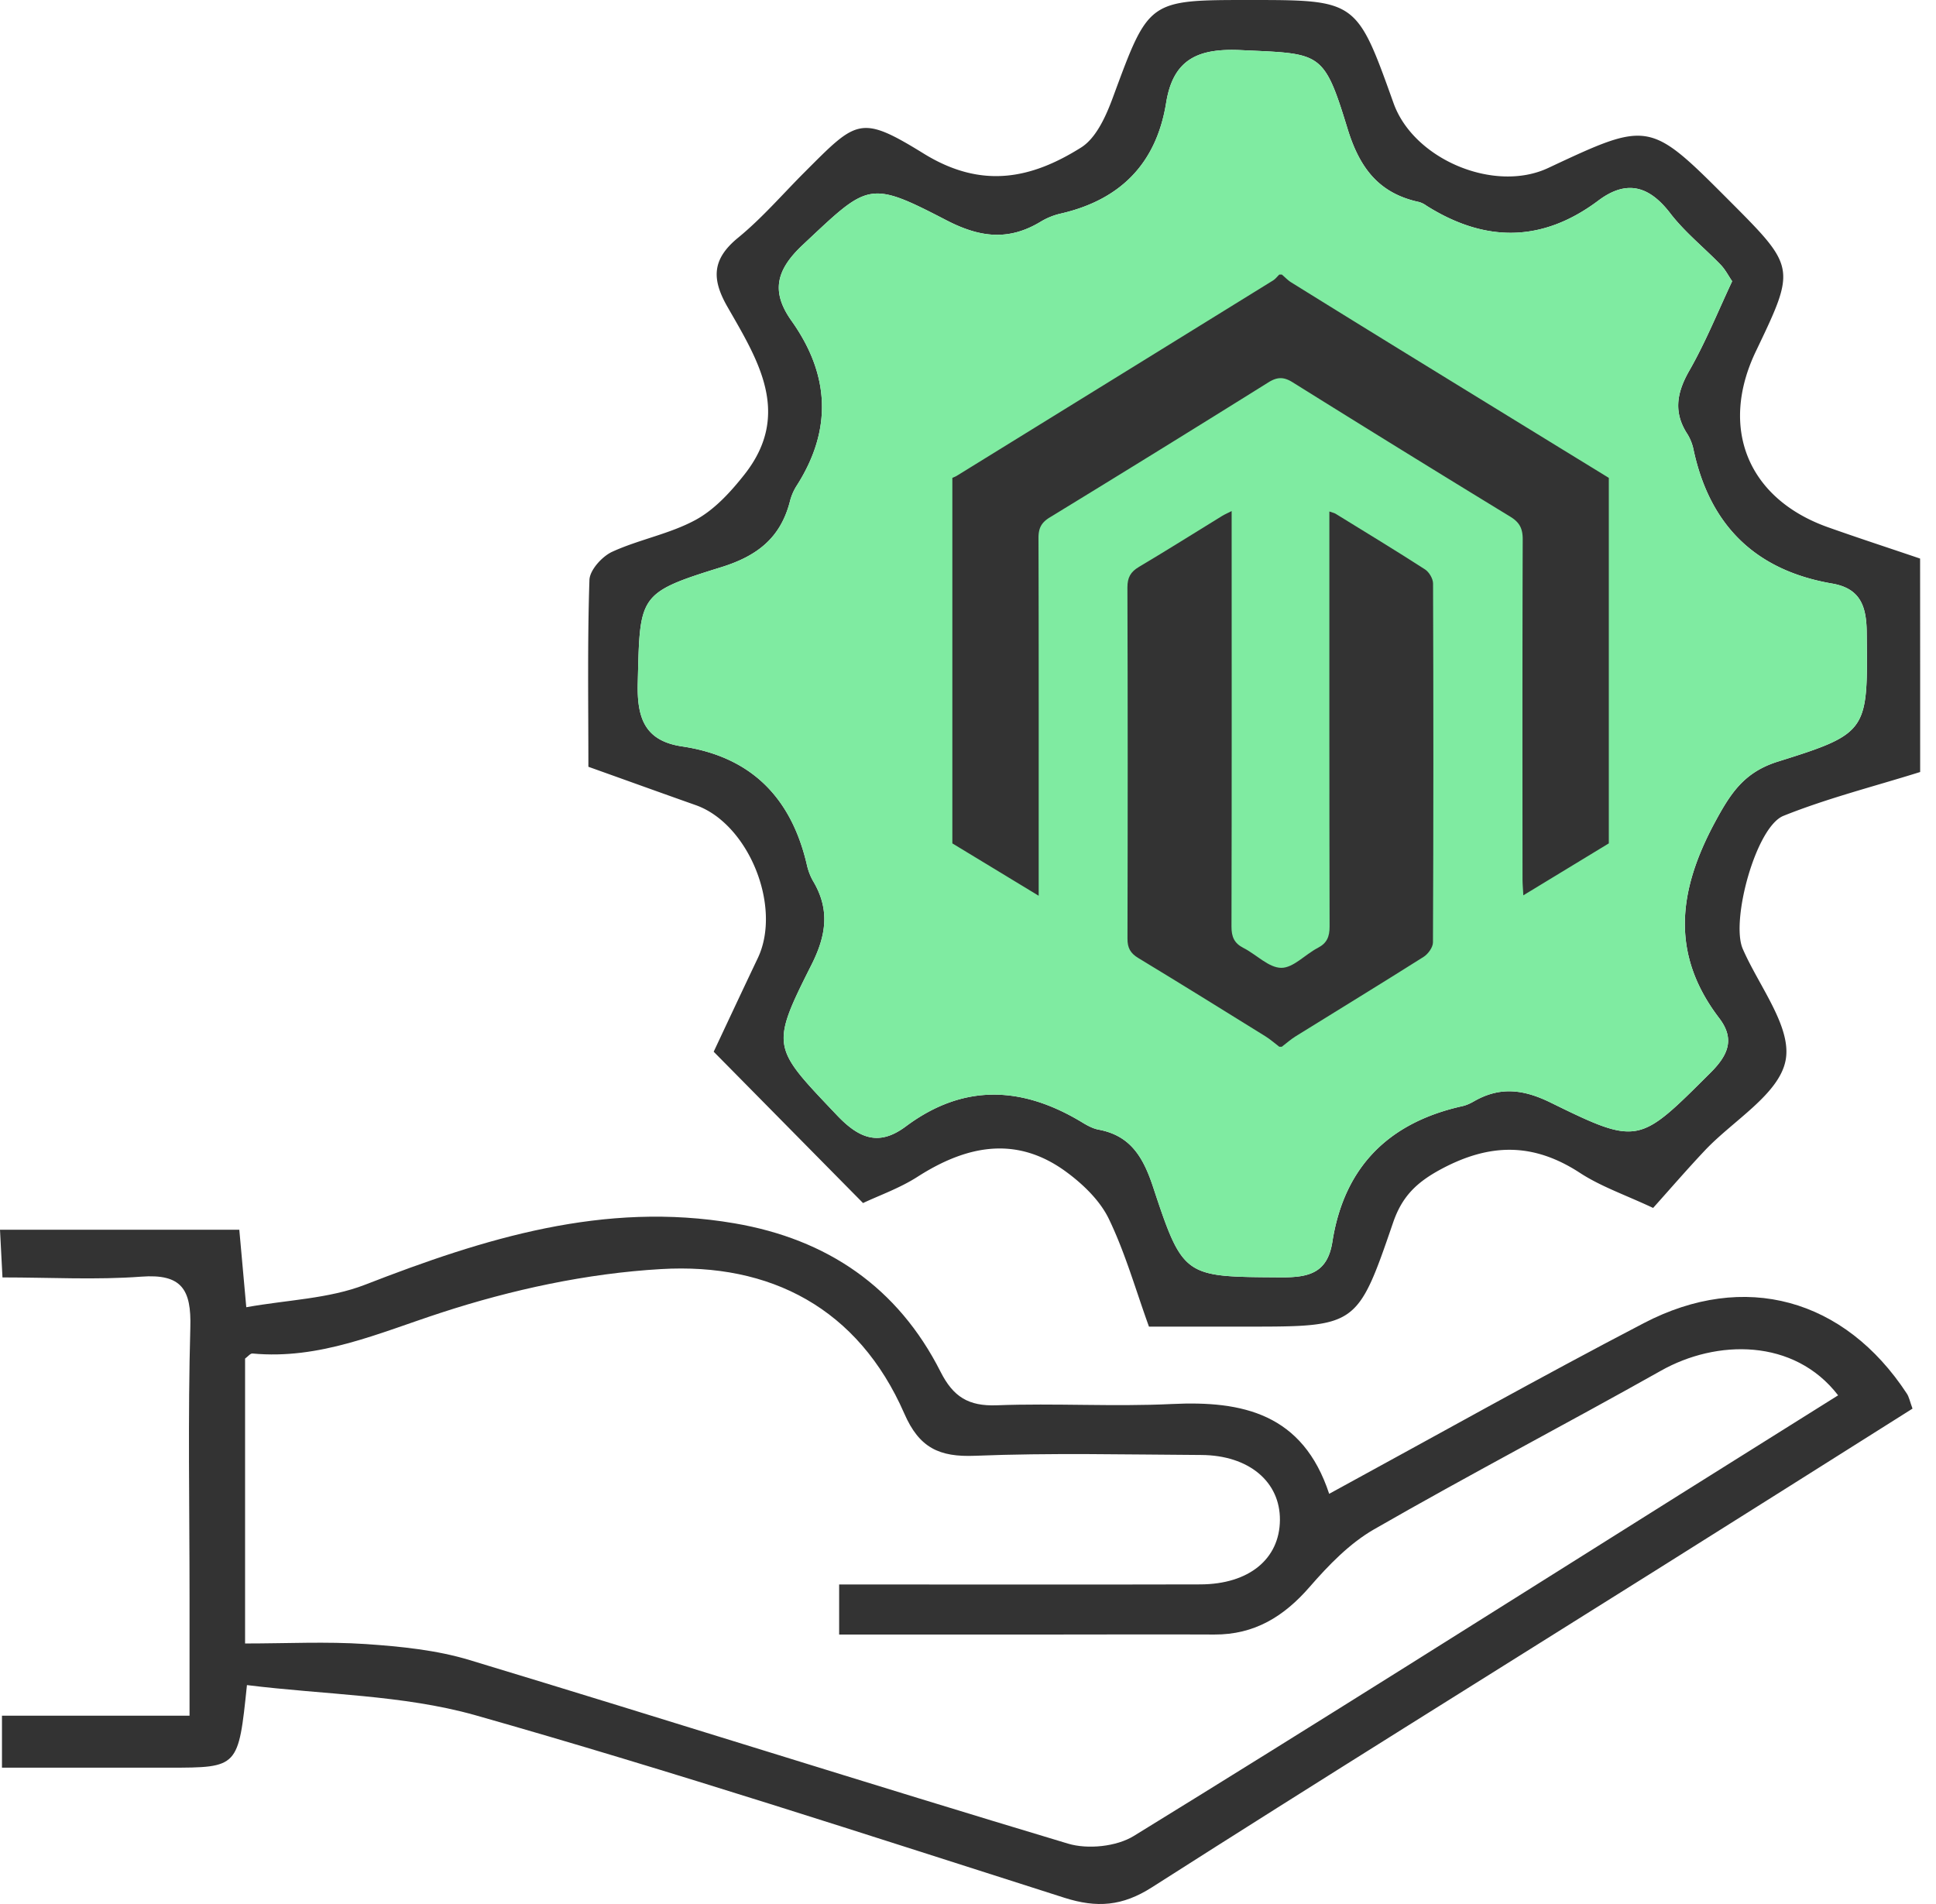
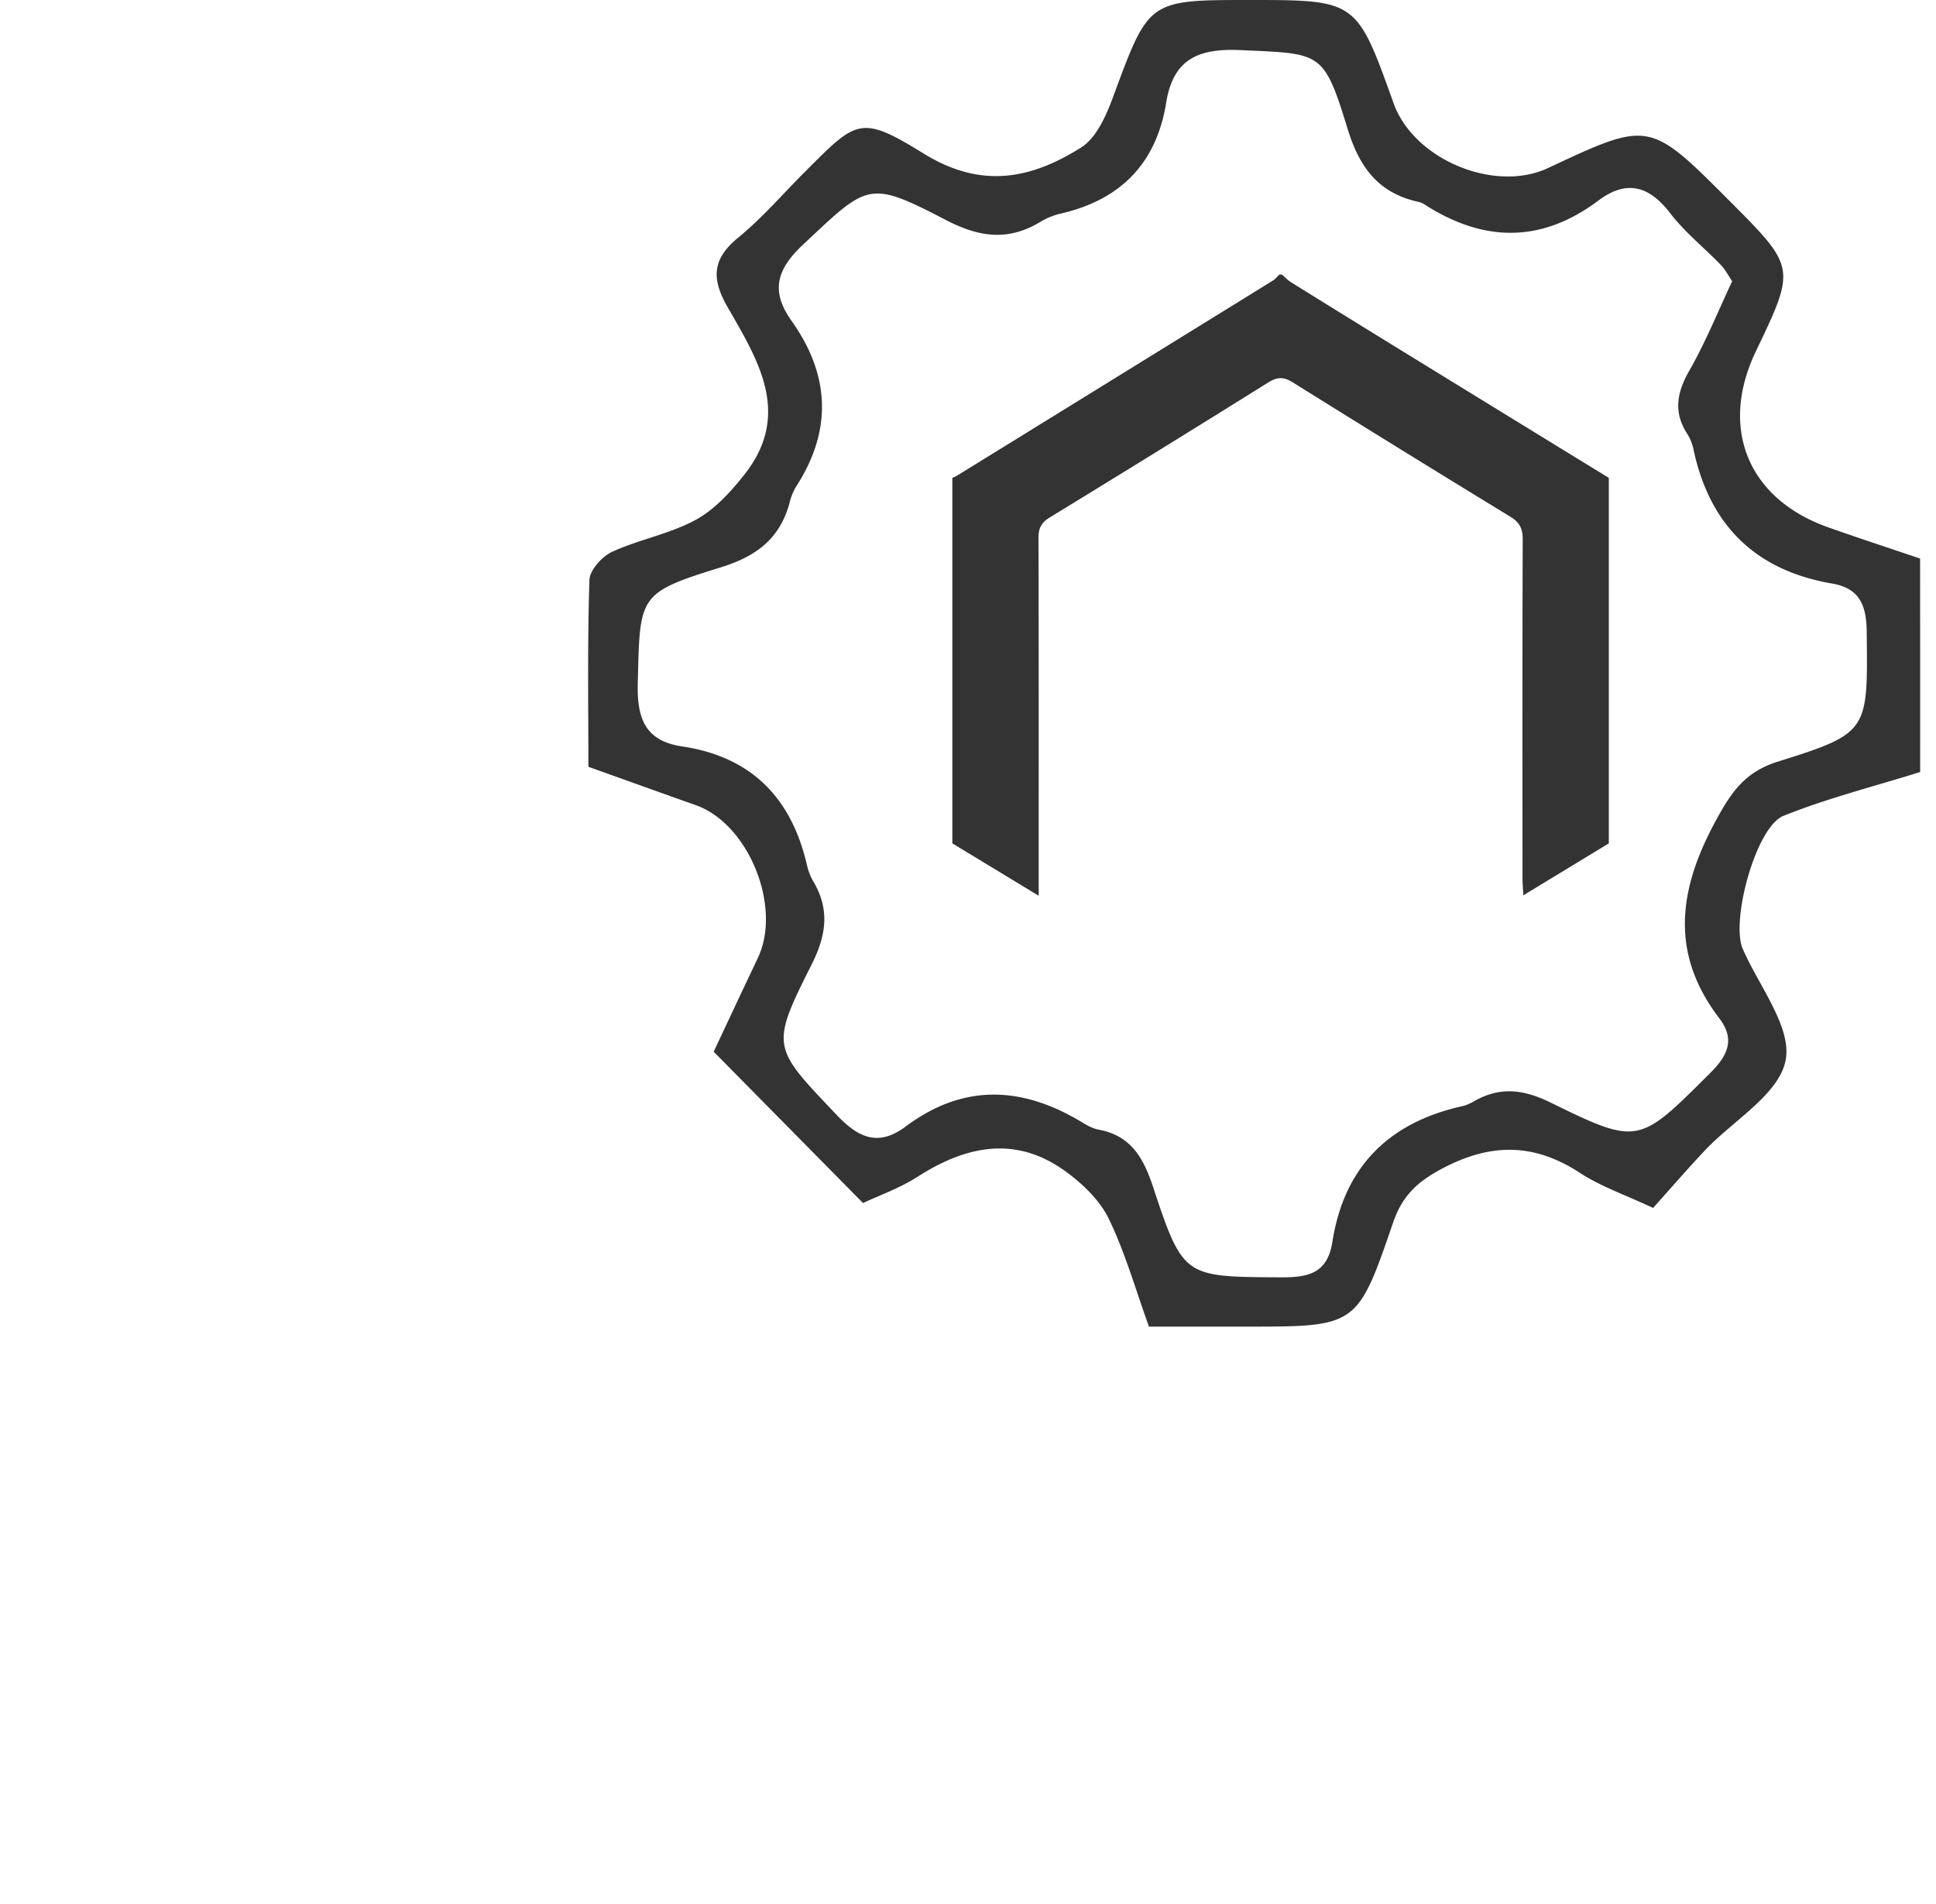
<svg xmlns="http://www.w3.org/2000/svg" width="61" height="60" fill="none">
  <path d="M60.5 24.328c-1.438.451-2.911.822-4.306 1.381-.87.35-1.666 3.307-1.284 4.189.51 1.178 1.554 2.47 1.351 3.517-.205 1.068-1.652 1.893-2.541 2.836-.554.587-1.081 1.198-1.633 1.814-.873-.41-1.644-.673-2.306-1.105-1.46-.952-2.828-.947-4.375-.117-.787.422-1.236.874-1.514 1.69-1.125 3.28-1.144 3.272-4.64 3.272h-3.05c-.416-1.15-.743-2.31-1.257-3.38-.275-.579-.803-1.092-1.33-1.482-1.576-1.17-3.147-.857-4.702.138-.56.36-1.205.587-1.72.83-1.538-1.557-3.038-3.08-4.706-4.769.376-.8.879-1.876 1.39-2.95.77-1.62-.29-4.231-1.955-4.82-1.095-.387-2.188-.782-3.383-1.209 0-1.95-.032-3.92.033-5.886.01-.314.4-.744.719-.89.852-.389 1.809-.56 2.625-1.003.603-.327 1.114-.89 1.547-1.44 1.5-1.91.405-3.62-.544-5.278-.508-.887-.478-1.506.336-2.174.76-.622 1.408-1.379 2.106-2.076 1.638-1.639 1.744-1.81 3.747-.574 1.825 1.125 3.385.793 4.953-.192.487-.305.798-1.016 1.014-1.606C36.197.008 36.175 0 39.355 0c3.39 0 3.39 0 4.553 3.25.633 1.773 3.174 2.839 4.872 2.044 3.188-1.495 3.188-1.495 5.708 1.03 2.1 2.106 2.1 2.106.835 4.75-1.157 2.418-.251 4.64 2.266 5.538.965.343 1.941.66 2.91.99.002 2.24.002 4.485.002 6.726zM54.578 8.863c-.113-.165-.214-.365-.36-.517-.53-.549-1.138-1.032-1.597-1.633-.668-.865-1.377-1.054-2.26-.392-1.772 1.328-3.572 1.322-5.414.162-.002 0-.003-.002-.005-.003a.724.724 0 00-.235-.115c-1.27-.274-1.874-1.082-2.252-2.323-.752-2.455-.836-2.344-3.364-2.463-1.344-.062-2.125.287-2.347 1.657-.308 1.917-1.443 3.064-3.328 3.496a2.146 2.146 0 00-.622.252c-1.005.608-1.906.51-2.976-.044-2.464-1.278-2.456-1.162-4.521.774-.846.792-1.009 1.476-.36 2.392 1.212 1.704 1.295 3.44.157 5.213a1.7 1.7 0 00-.208.495c-.298 1.14-1.027 1.709-2.171 2.063-2.623.814-2.55.881-2.62 3.658-.027 1.111.235 1.814 1.4 1.987 2.188.327 3.445 1.628 3.932 3.745.04.173.105.346.194.5.533.898.417 1.706-.056 2.644-1.312 2.604-1.225 2.59.813 4.74.72.757 1.341.96 2.166.343 1.839-1.37 3.693-1.26 5.578-.11.151.091.319.18.49.213 1.01.186 1.408.87 1.716 1.795.952 2.88.987 2.84 4.029 2.86.873.006 1.468-.129 1.624-1.116.37-2.368 1.78-3.766 4.102-4.28.13-.03.254-.09.37-.157.809-.46 1.541-.375 2.393.04 2.799 1.374 2.793 1.312 5.062-.948.578-.579.743-1.079.256-1.714-1.549-2.033-1.276-4.037-.127-6.17.492-.909.914-1.574 1.987-1.909 2.872-.898 2.826-.962 2.793-4.08-.008-.84-.219-1.381-1.095-1.53-2.403-.414-3.844-1.825-4.358-4.202a1.54 1.54 0 00-.192-.5c-.446-.678-.346-1.295.043-1.984.514-.893.9-1.852 1.363-2.84z" fill="#333" />
-   <path d="M54.577 8.863c-.113-.165-.214-.365-.36-.517-.53-.549-1.138-1.032-1.597-1.633-.668-.865-1.377-1.054-2.26-.392-1.772 1.328-3.572 1.322-5.414.162l-.005-.003a.724.724 0 00-.235-.115c-1.27-.274-1.874-1.082-2.252-2.323-.752-2.455-.836-2.344-3.364-2.463-1.344-.062-2.125.287-2.347 1.657-.308 1.917-1.443 3.064-3.328 3.496a2.146 2.146 0 00-.622.252c-1.005.608-1.906.51-2.976-.044-2.464-1.278-2.456-1.162-4.521.774-.846.792-1.009 1.476-.36 2.392 1.212 1.704 1.295 3.44.157 5.213a1.7 1.7 0 00-.208.495c-.298 1.14-1.027 1.709-2.171 2.063-2.623.814-2.55.881-2.62 3.658-.027 1.111.235 1.814 1.4 1.987 2.188.327 3.445 1.628 3.932 3.745.04.173.105.346.194.5.533.898.417 1.706-.056 2.644-1.312 2.604-1.225 2.59.813 4.74.72.757 1.341.96 2.166.343 1.839-1.37 3.693-1.26 5.578-.11.151.091.319.18.49.213 1.01.186 1.408.87 1.716 1.795.952 2.88.987 2.84 4.029 2.86.873.006 1.468-.129 1.624-1.116.37-2.368 1.78-3.766 4.102-4.28.13-.03.254-.09.37-.157.809-.46 1.541-.375 2.393.04 2.799 1.374 2.793 1.312 5.062-.948.578-.579.743-1.079.256-1.714-1.549-2.033-1.276-4.037-.127-6.17.492-.909.914-1.574 1.987-1.909 2.872-.898 2.826-.962 2.793-4.08-.008-.84-.219-1.381-1.095-1.53-2.403-.414-3.844-1.825-4.358-4.202a1.54 1.54 0 00-.192-.5c-.446-.678-.346-1.295.043-1.984.514-.893.9-1.852 1.363-2.84z" fill="#7FEBA1" />
  <path d="M50.69 26.577l-2.693 1.637c-.01-.21-.025-.362-.025-.515-.002-3.567-.006-7.135.006-10.702.001-.337-.096-.534-.388-.713-2.294-1.4-4.58-2.813-6.86-4.236-.279-.175-.482-.175-.763 0-2.29 1.43-4.588 2.85-6.892 4.258-.267.163-.356.343-.354.65.01 3.567.006 7.135.006 10.702v.569l-2.72-1.65V15.059c.05-.022.101-.041.147-.07 3.32-2.049 6.64-4.099 9.958-6.151.076-.047.132-.124.197-.186h.08c.1.084.19.183.3.25a969.09 969.09 0 003.894 2.406 5560.83 5560.83 0 006.108 3.751v11.518z" fill="#333" />
-   <path d="M40.307 32.984c-.147-.11-.285-.235-.441-.331-1.331-.826-2.661-1.652-4.001-2.464-.25-.151-.342-.32-.34-.614.009-3.69.01-7.378-.002-11.066 0-.312.102-.49.364-.645.882-.524 1.75-1.071 2.624-1.608.076-.047.159-.08.296-.151v.485c.001 4.202.005 8.404-.005 12.607-.001.322.084.526.377.675.406.206.792.623 1.19.627.38.004.755-.422 1.15-.627.292-.151.375-.355.374-.677-.01-4.202-.007-8.404-.007-12.607v-.47c.102.037.154.046.195.071.942.581 1.89 1.155 2.82 1.755.128.084.252.292.252.443.013 3.77.014 7.54-.003 11.31 0 .155-.153.366-.295.456-1.335.844-2.684 1.667-4.026 2.5-.156.096-.295.22-.441.332h-.08zM7.781 53.1c-.27 2.602-.27 2.602-2.447 2.604H.062v-1.638h5.91v-3.753c0-2.825-.054-5.653.025-8.476.035-1.2-.268-1.703-1.55-1.606-1.419.106-2.852.024-4.369.024L0 38.752h7.54c.063.679.125 1.374.22 2.442 1.295-.233 2.6-.265 3.747-.711 3.755-1.46 7.527-2.637 11.631-1.934 2.928.5 5.15 2.015 6.497 4.678.4.792.882 1.09 1.771 1.057 1.836-.07 3.68.049 5.516-.04 2.238-.109 4.128.308 4.958 2.83 3.396-1.85 6.627-3.666 9.91-5.377 3.179-1.66 6.331-.774 8.292 2.22.07.105.094.243.178.472-2.68 1.69-5.359 3.383-8.043 5.067-5.31 3.336-10.64 6.646-15.925 10.02-.928.592-1.728.654-2.755.327-6.178-1.97-12.345-3.99-18.583-5.759-2.268-.635-4.72-.638-7.173-.943zm-.06-1.31c1.317 0 2.564-.065 3.8.018 1.1.076 2.23.187 3.28.506 6.29 1.903 12.552 3.893 18.85 5.783.621.187 1.53.095 2.076-.243 5.759-3.542 11.472-7.16 17.198-10.755l4.991-3.129c-1.39-1.806-3.836-1.76-5.578-.778-3.004 1.69-6.059 3.285-9.046 5.002-.77.443-1.433 1.13-2.025 1.811-.814.938-1.744 1.509-3.004 1.503-1.703-.008-3.407 0-5.11 0H26.44V49.93c3.863 0 7.624.008 11.385-.002 1.53-.006 2.493-.803 2.503-2.026.011-1.208-.976-2.044-2.479-2.052-2.376-.013-4.753-.07-7.127.025-1.13.046-1.76-.252-2.23-1.333-1.45-3.315-4.218-4.753-7.665-4.55-2.336.135-4.705.648-6.933 1.376-1.96.638-3.817 1.484-5.94 1.284-.065-.006-.143.095-.232.16v8.978z" fill="#333" />
</svg>